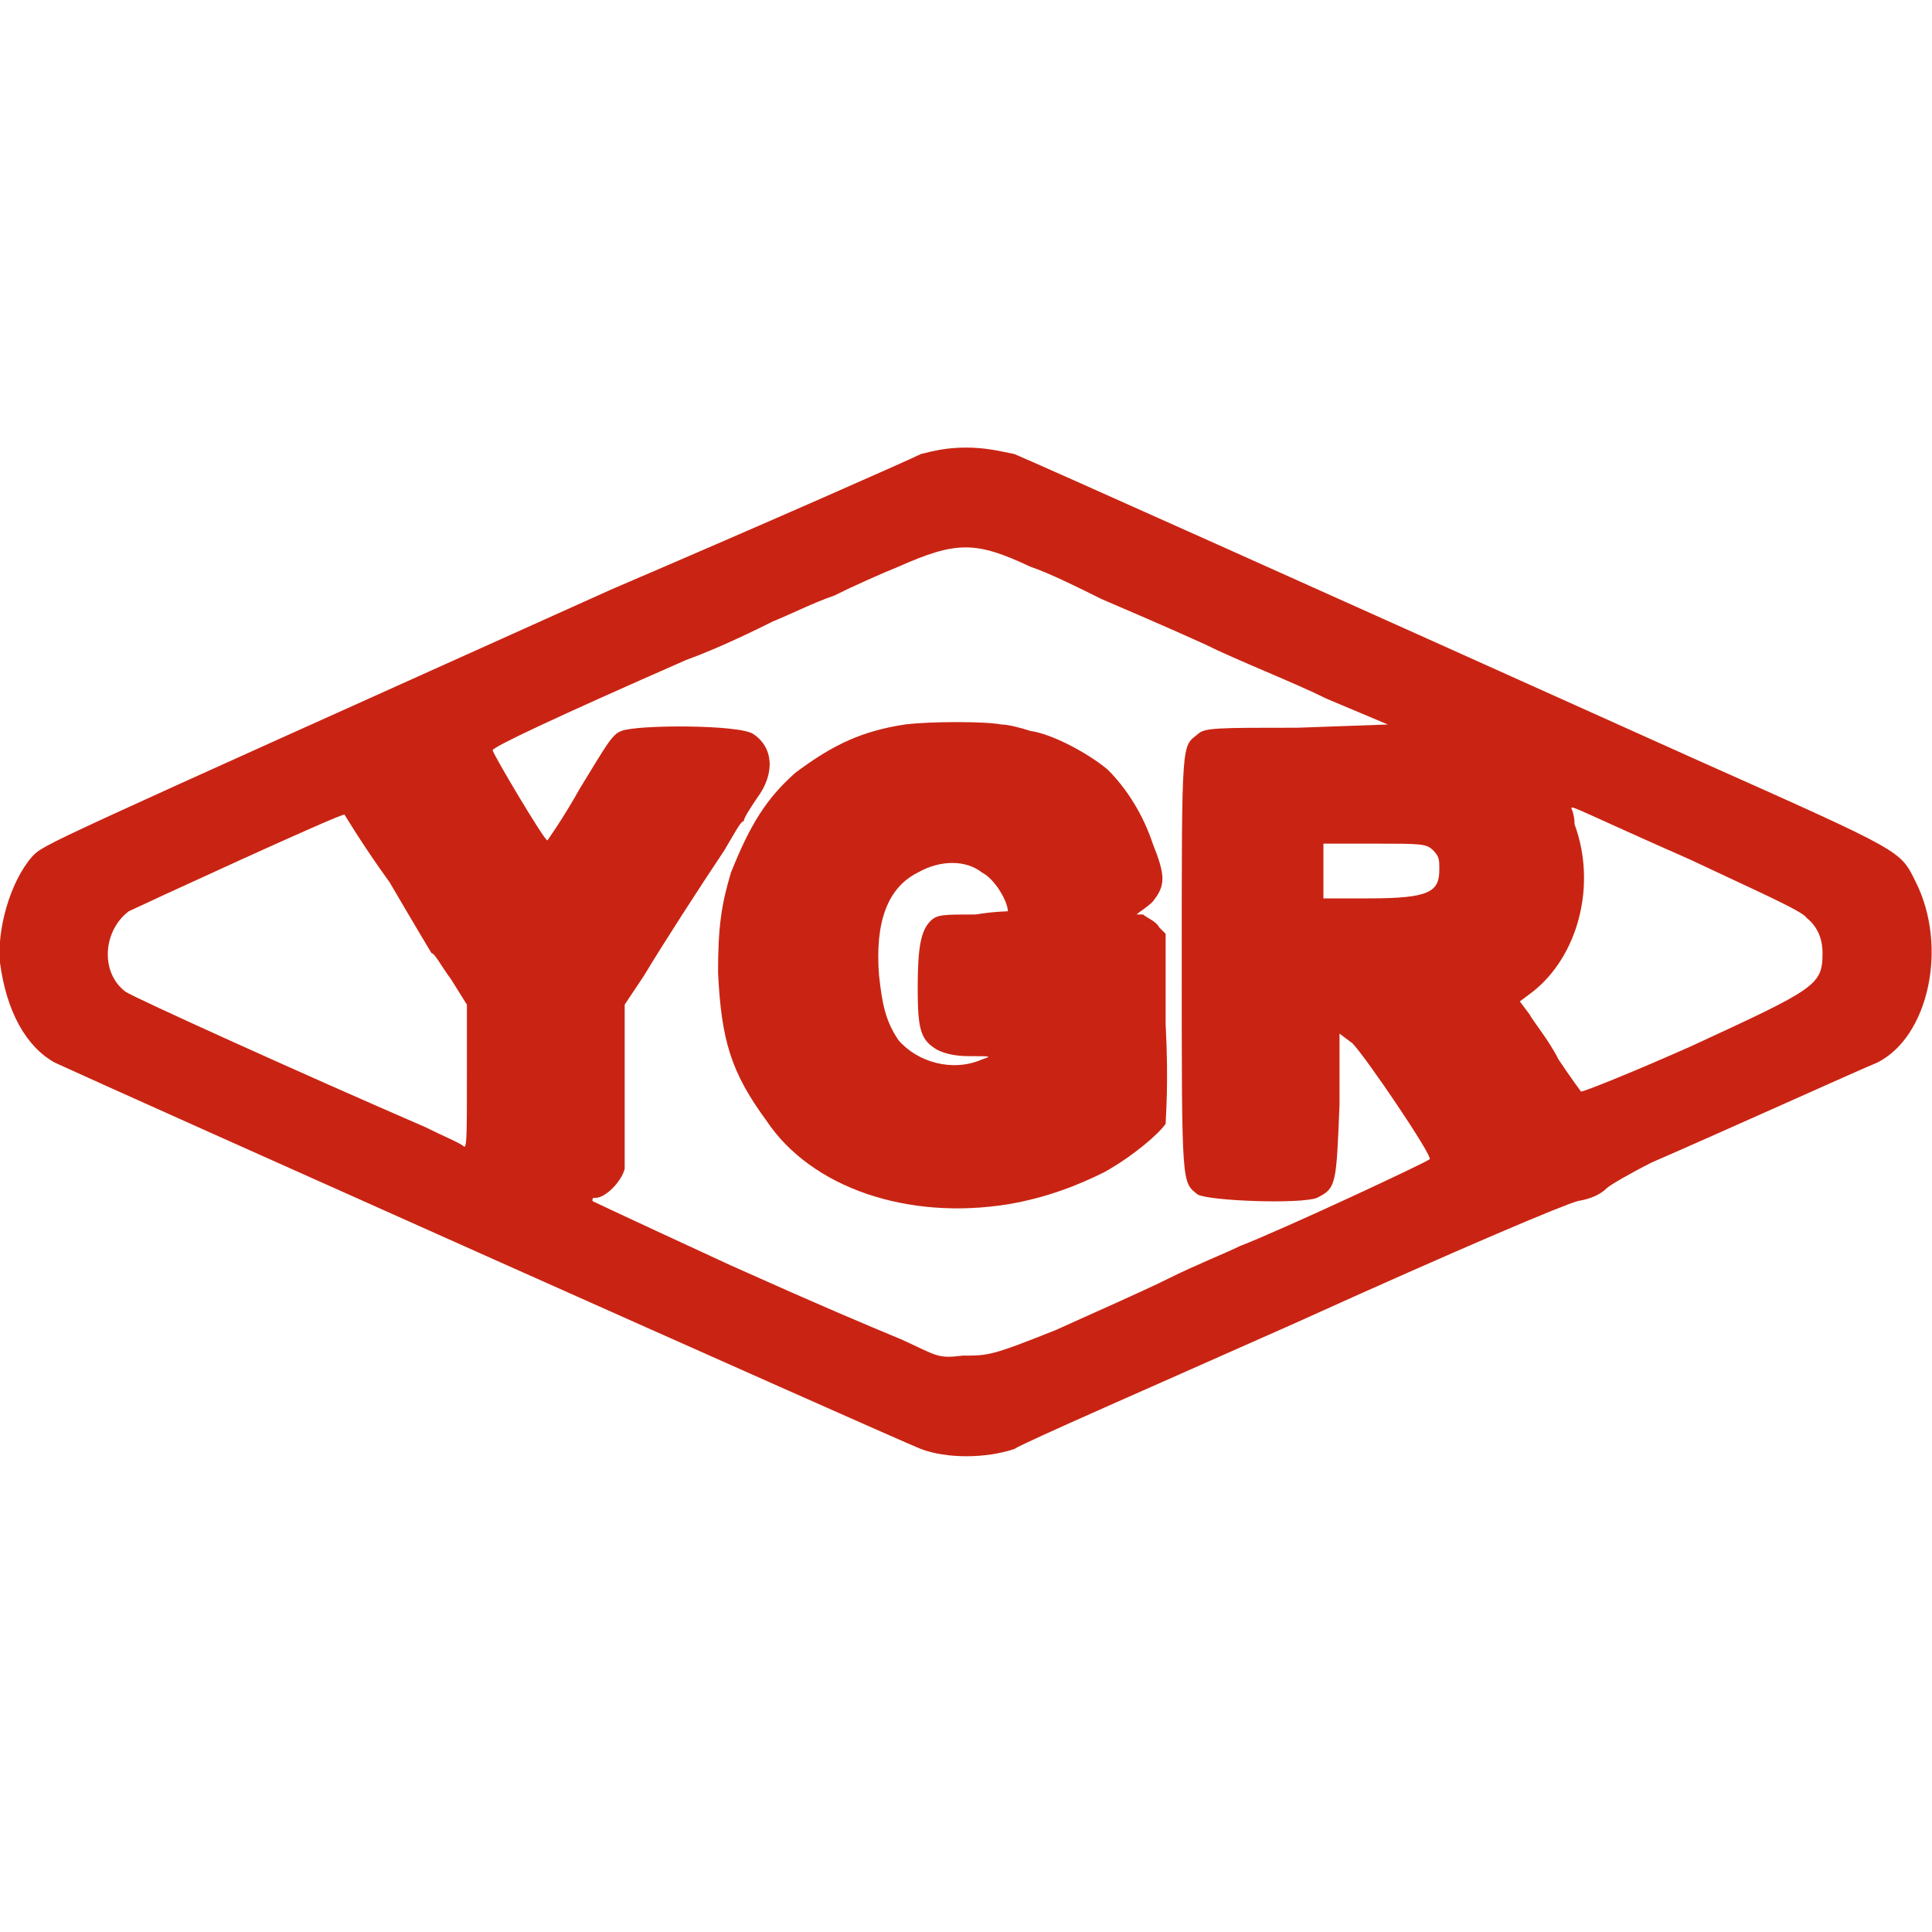
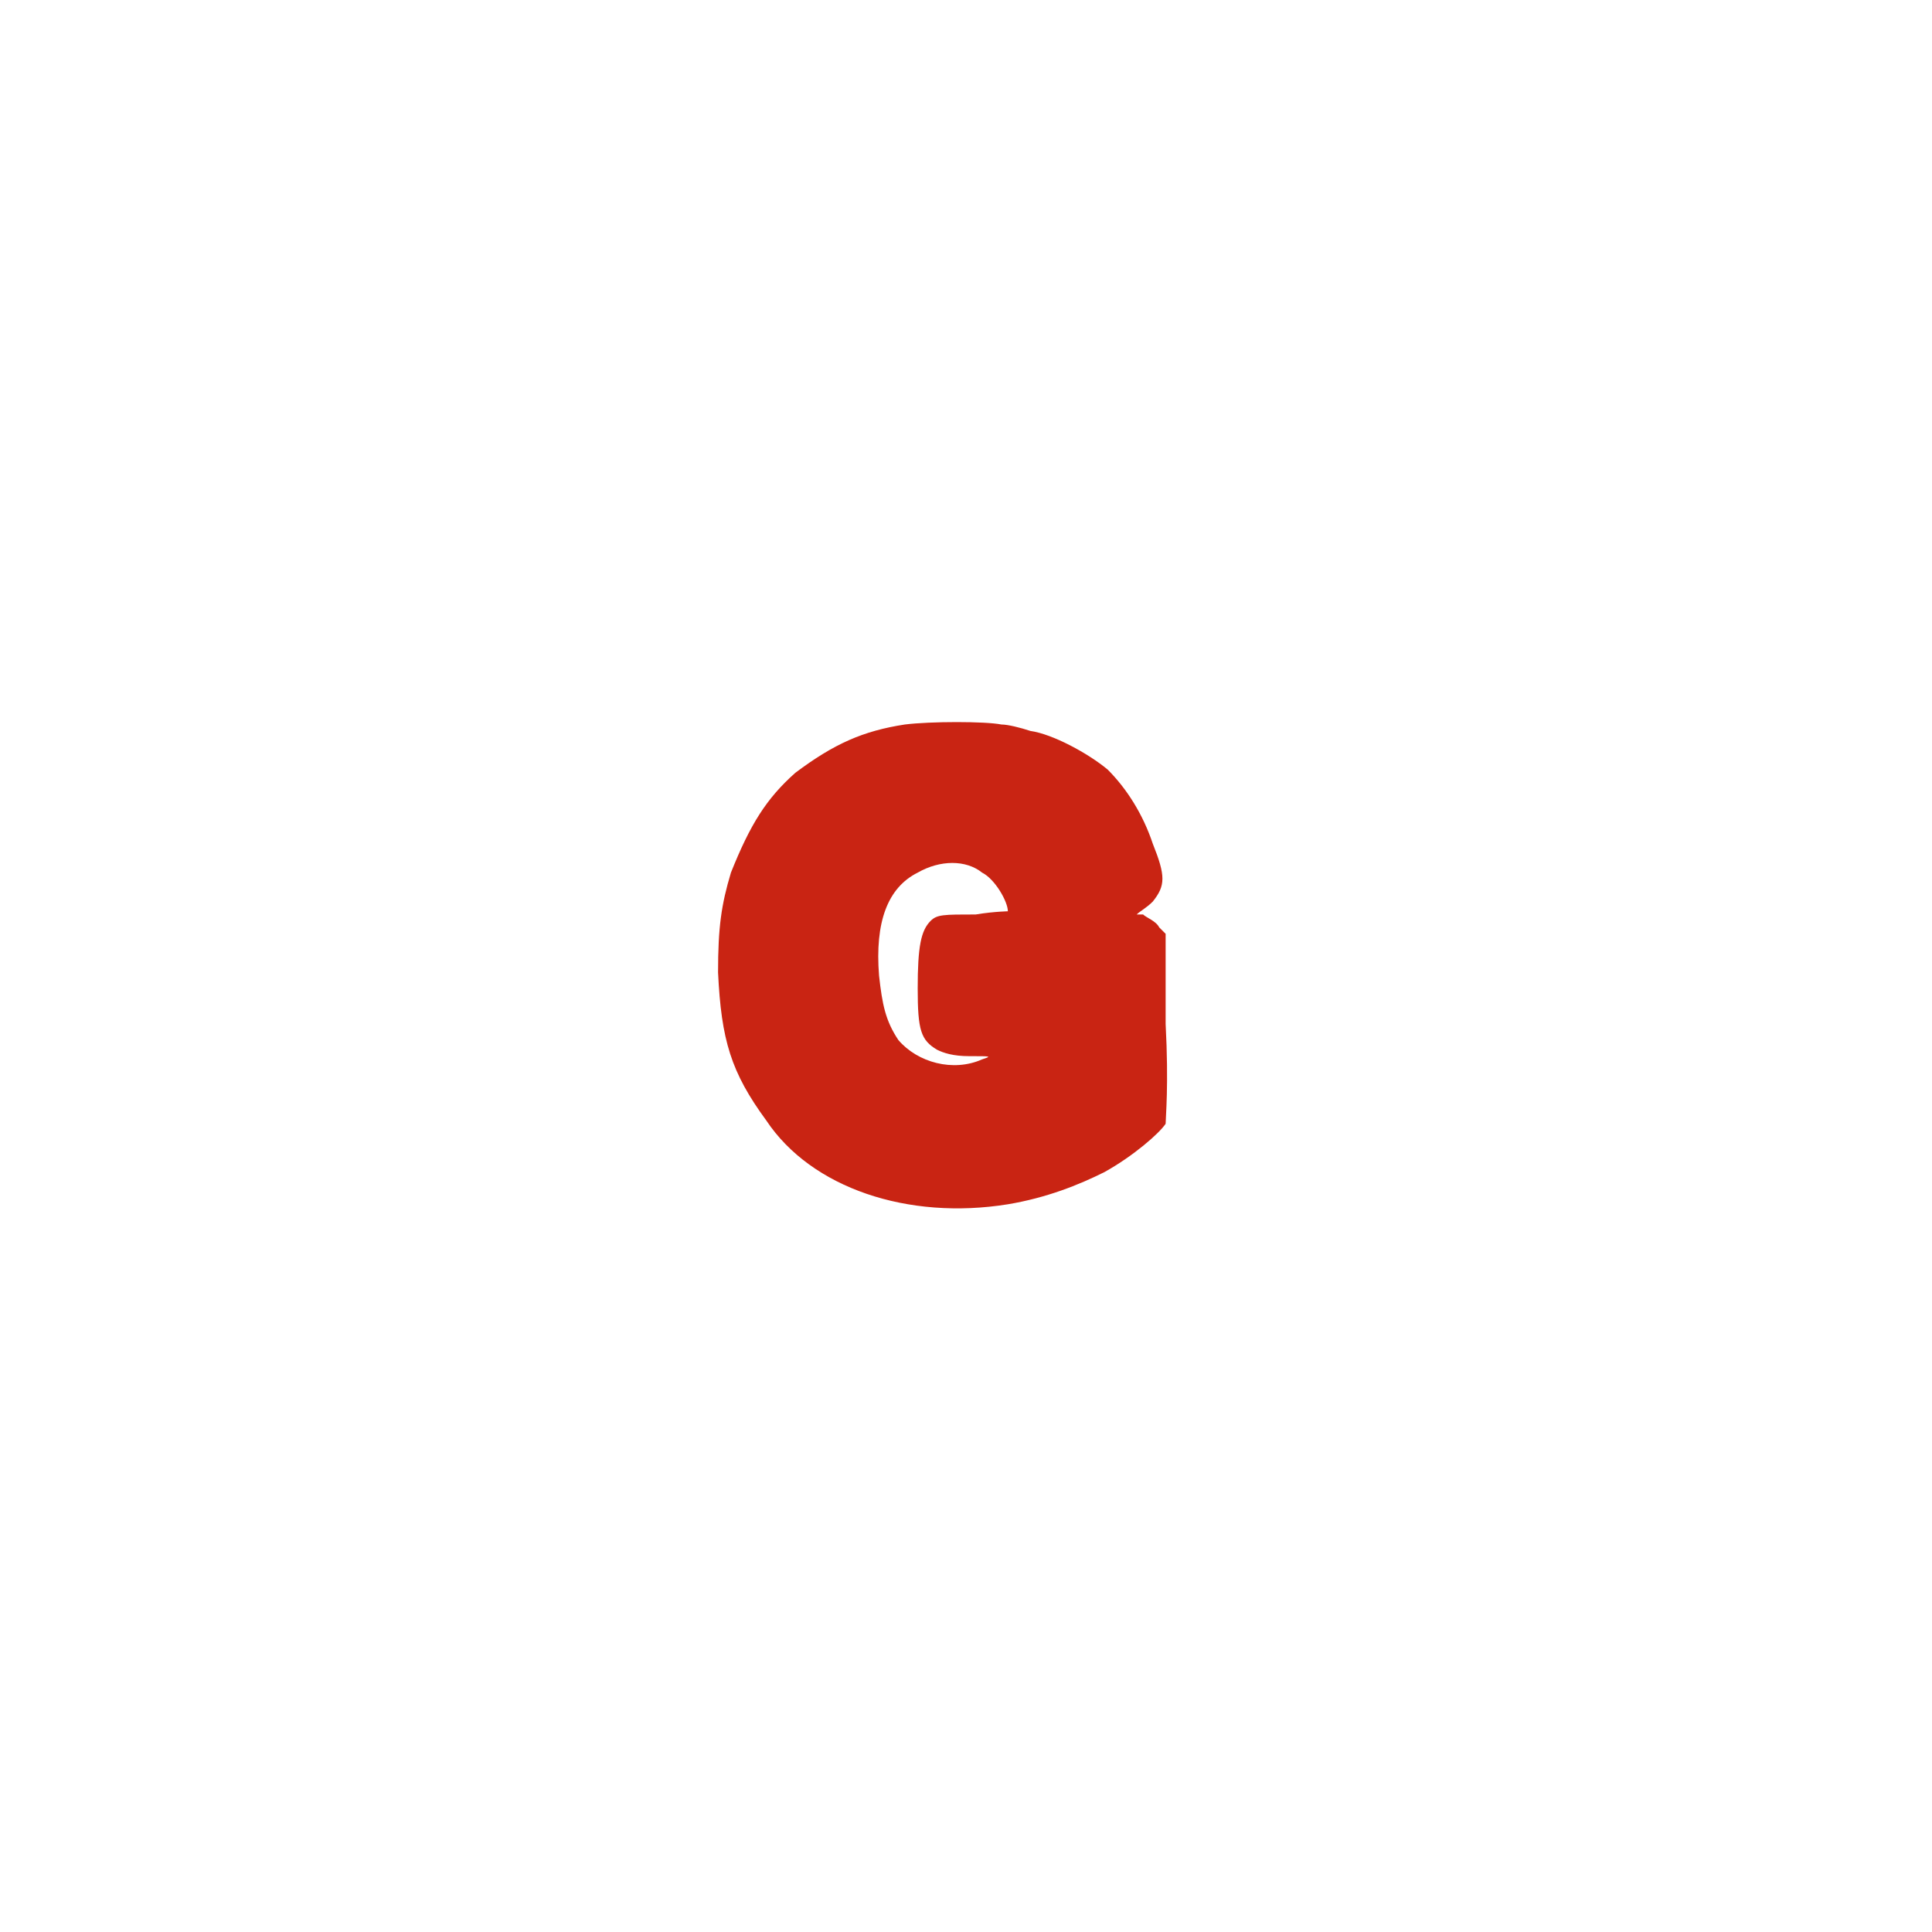
<svg xmlns="http://www.w3.org/2000/svg" version="1.2" viewBox="0 0 60 60" width="60" height="60">
  <title>YGR-svg</title>
  <style>
		.s0 { fill: #c92413} 
	</style>
-   <path id="Layer" fill-rule="evenodd" class="s0" d="m30 13.9c0.6 0 1 0.1 1.5 0.2 0.5 0.2 9.2 4.1 21.2 9.5 6.5 2.9 6.3 2.8 6.8 3.8 1 2 0.4 4.8-1.2 5.6-0.5 0.2-4.7 2.1-7 3.1-0.6 0.3-1.3 0.7-1.4 0.8q-0.3 0.3-0.9 0.4c-0.4 0.1-3.5 1.4-8.8 3.8-4.5 2-8.4 3.7-8.7 3.9-0.9 0.3-2.1 0.3-2.9 0-1-0.4-25.4-11.3-26.9-12-0.9-0.5-1.5-1.6-1.7-3.1-0.1-1 0.3-2.5 1-3.3 0.4-0.4 0-0.2 18-8.3 4.9-2.1 9.2-4 9.6-4.2 0.4-0.1 0.8-0.2 1.4-0.2zm-2.1 3.7c-0.5 0.2-1.4 0.6-2 0.9-0.6 0.2-1.4 0.6-1.9 0.8-0.4 0.2-1.6 0.8-2.7 1.2-4.1 1.8-6 2.7-6 2.8 0 0.1 1.6 2.8 1.7 2.8 0 0 0.5-0.7 1-1.6 0.8-1.3 1-1.7 1.3-1.8 0.5-0.2 3.7-0.2 4.1 0.1 0.6 0.4 0.7 1.2 0.1 2-0.2 0.3-0.4 0.6-0.4 0.7-0.1 0-0.3 0.4-0.6 0.9-0.8 1.2-1.9 2.9-2.5 3.9l-0.6 0.9v2.4c0 1.3 0 2.6 0 2.7-0.1 0.4-0.6 0.9-0.9 0.9-0.1 0-0.1 0-0.1 0.1 0 0 0.4 0.2 4.3 2 2.9 1.3 4.1 1.8 5.3 2.3 1.1 0.5 1.1 0.6 1.9 0.5 0.8 0 0.9 0 2.9-0.8 1.1-0.5 2.7-1.2 3.5-1.6 0.8-0.4 1.8-0.8 2.2-1 1.3-0.5 5.8-2.6 5.9-2.7 0.1-0.1-2-3.2-2.4-3.6l-0.4-0.3v2.2c-0.1 2.5-0.1 2.6-0.7 2.9-0.5 0.2-3.3 0.1-3.7-0.1-0.5-0.4-0.5-0.2-0.5-7.2 0-7 0-6.7 0.5-7.1 0.2-0.2 0.6-0.2 3.1-0.2l2.8-0.1-1.9-0.8c-1-0.5-2.8-1.2-3.8-1.7-1.1-0.5-2.5-1.1-3.2-1.4-0.6-0.3-1.6-0.8-2.2-1-1.7-0.8-2.3-0.8-4.1 0zm20.9 7.5c0 0 0.1 0.2 0.1 0.5 0.7 1.9 0.1 4.1-1.3 5.2l-0.4 0.3 0.3 0.4c0.1 0.2 0.6 0.8 0.9 1.4 0.4 0.6 0.7 1 0.7 1 0.1 0 1.6-0.6 3.4-1.4 3.9-1.8 4.1-1.9 4.1-2.9q0-0.7-0.5-1.1c-0.1-0.2-1.7-0.9-3.6-1.8-3.4-1.5-3.7-1.7-3.7-1.6zm-38.1 0.2c0-0.1-6.5 2.9-6.7 3-0.8 0.6-0.9 1.9-0.1 2.5 0.3 0.2 5.6 2.6 9.3 4.2 0.6 0.3 1.1 0.5 1.2 0.6 0.1 0.1 0.1-0.4 0.1-2.1v-2.3l-0.5-0.8c-0.3-0.4-0.5-0.8-0.6-0.8 0 0-0.6-1-1.3-2.2-0.8-1.1-1.4-2.1-1.4-2.1zm32 0.9h-1.6v1.7h1.4c1.9 0 2.2-0.2 2.2-0.9 0-0.3 0-0.4-0.2-0.6-0.2-0.2-0.4-0.2-1.8-0.2z" />
  <path id="Layer" fill-rule="evenodd" class="s0" d="m31.1 22.5c0.2 0 0.6 0.1 0.9 0.2 0.7 0.1 1.8 0.7 2.4 1.2 0.6 0.6 1.1 1.4 1.4 2.3 0.4 1 0.4 1.3 0 1.8-0.2 0.2-0.4 0.3-0.5 0.4-0.1 0 0 0 0.2 0 0.1 0.1 0.4 0.2 0.5 0.4l0.2 0.2v2.8c0.1 1.9 0 2.9 0 3.1-0.2 0.3-1 1-1.9 1.5-0.8 0.4-1.8 0.8-3 1-3.1 0.5-6.1-0.5-7.5-2.6-1.1-1.5-1.4-2.5-1.5-4.6 0-1.4 0.1-2.1 0.4-3.1 0.6-1.5 1.1-2.3 2-3.1 1.2-0.9 2.1-1.3 3.4-1.5 0.8-0.1 2.5-0.1 3 0zm-2.6 4.6q-1.4 0.7-1.2 3.2c0.1 0.9 0.2 1.4 0.6 2 0.6 0.7 1.7 1 2.6 0.6 0.3-0.1 0.3-0.1-0.4-0.1-0.5 0-0.8-0.1-1-0.2-0.5-0.3-0.6-0.6-0.6-1.9 0-1.3 0.1-1.8 0.4-2.1 0.2-0.2 0.4-0.2 1.4-0.2 0.6-0.1 1.1-0.1 1-0.1 0-0.3-0.4-1-0.8-1.2-0.5-0.4-1.3-0.4-2 0z" />
</svg>